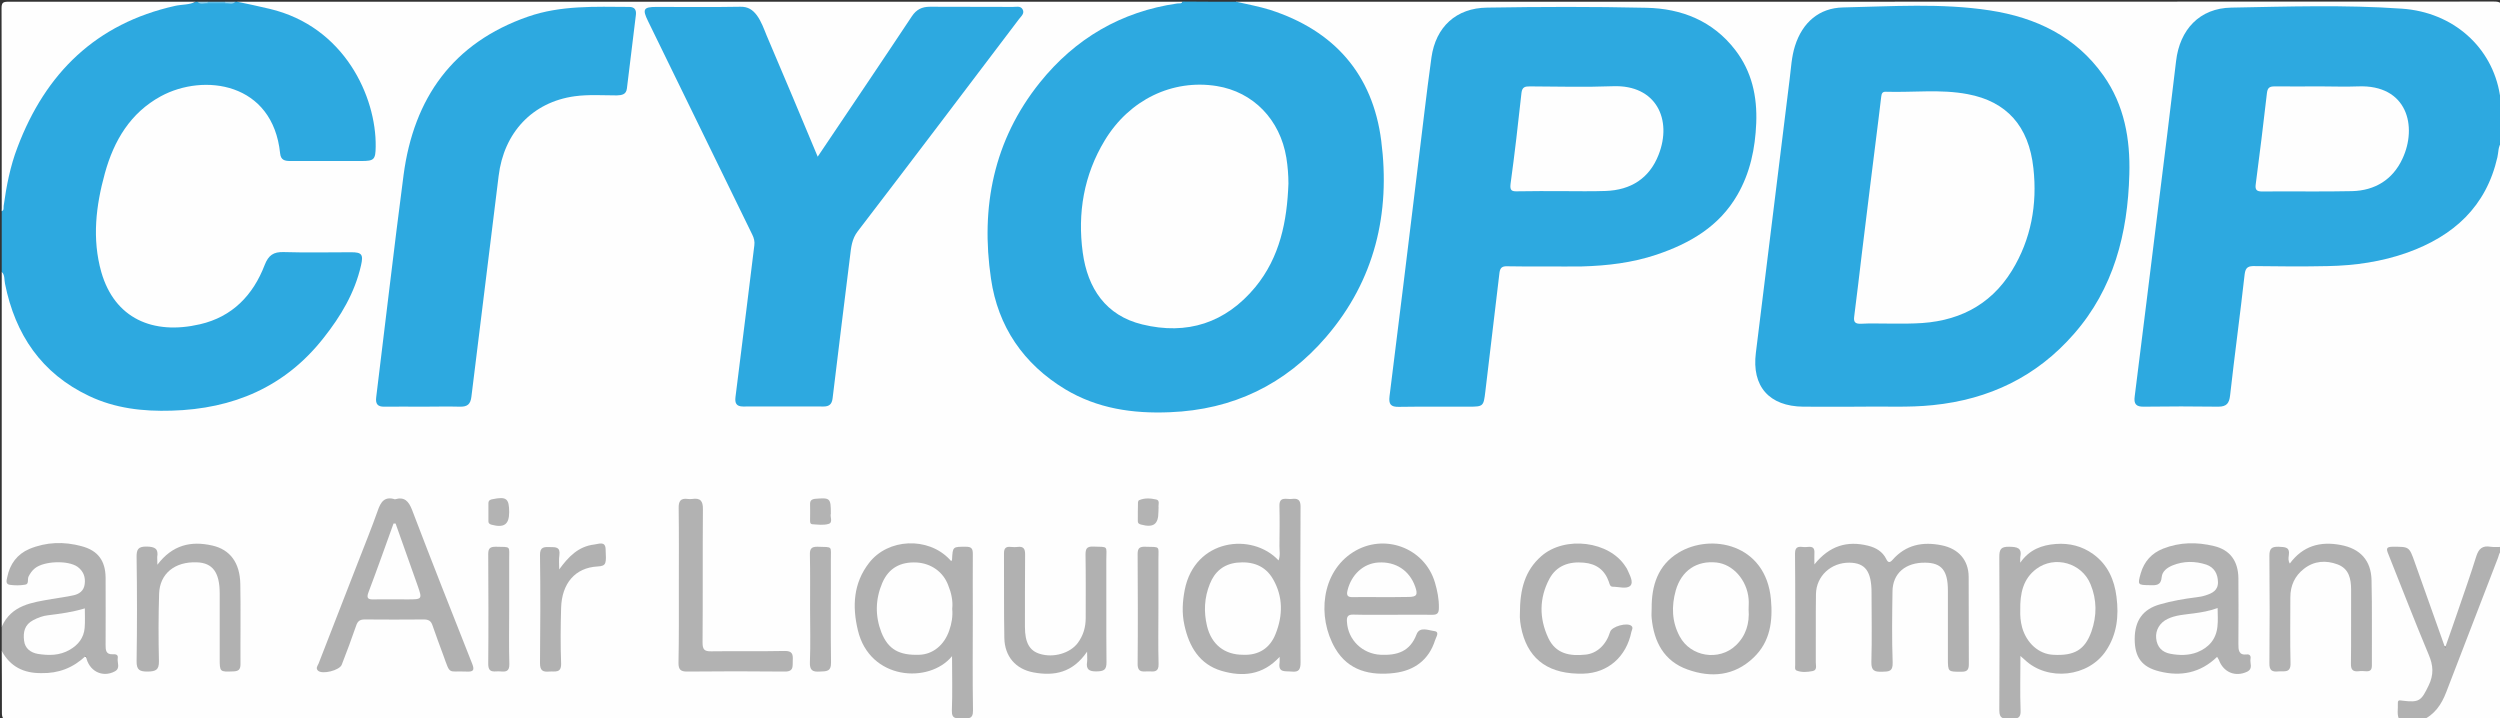
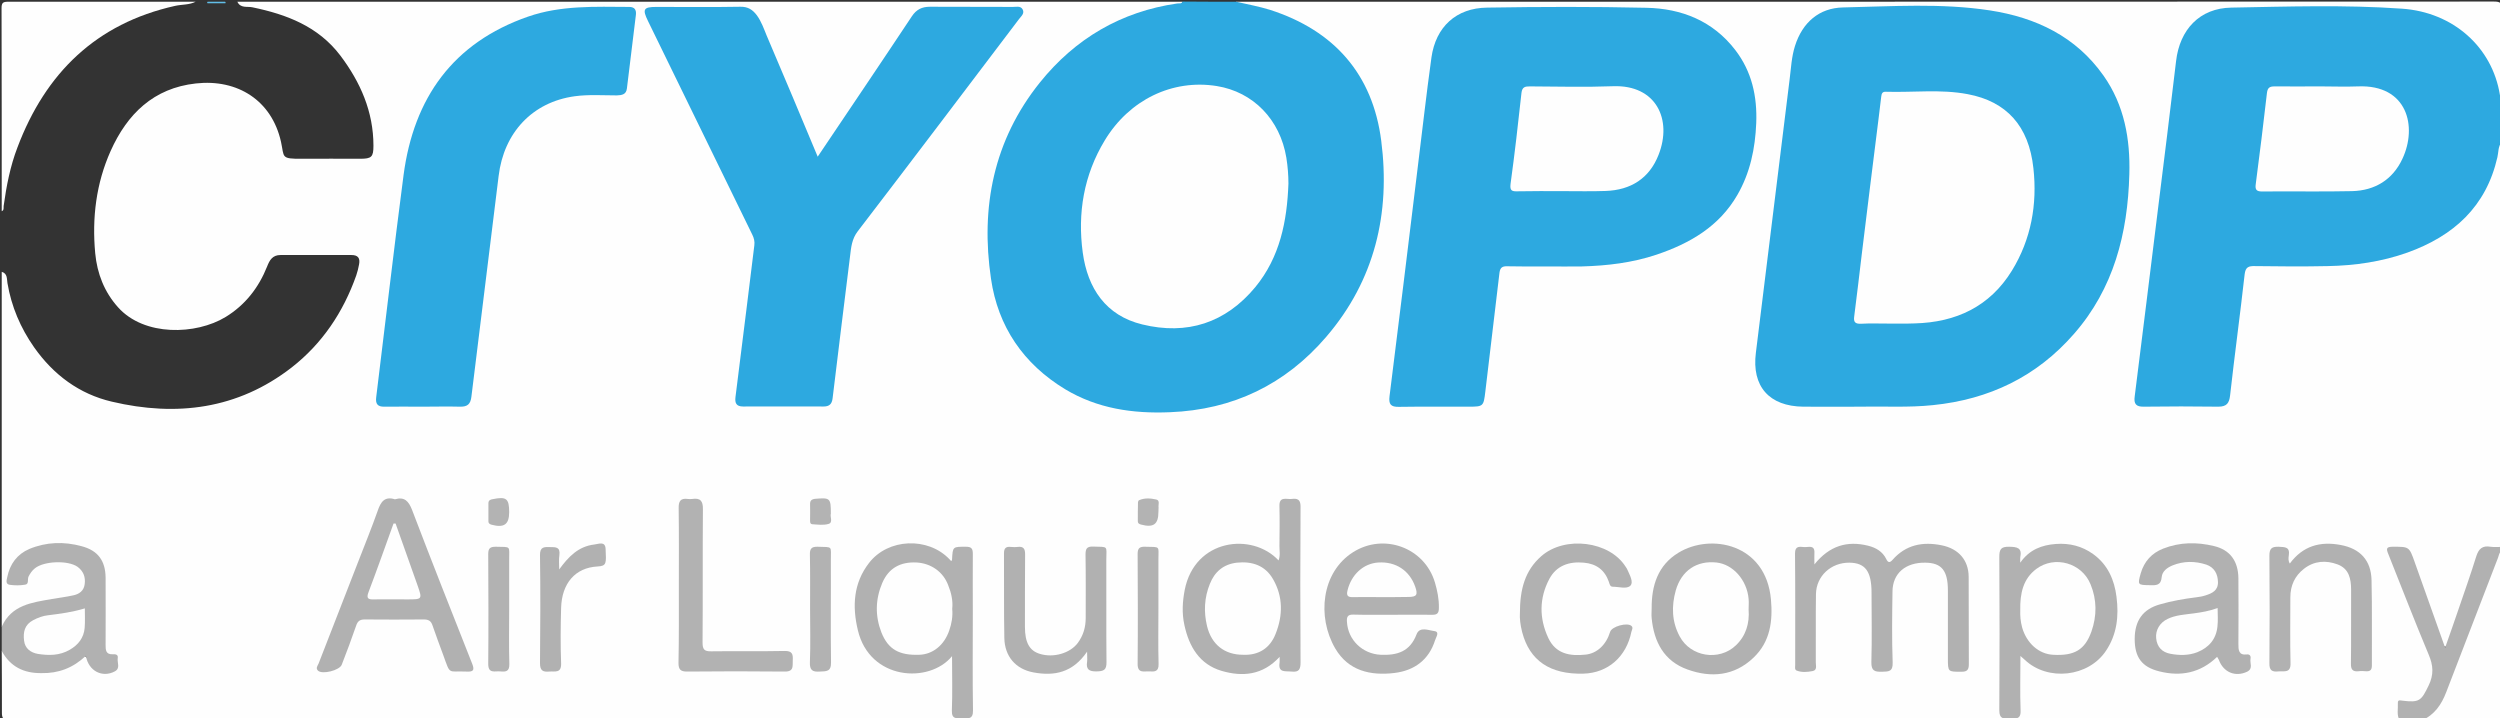
<svg xmlns="http://www.w3.org/2000/svg" version="1.1" id="Calque_1" x="0px" y="0px" viewBox="0 0 1444 415" style="enable-background:new 0 0 1444 415;" xml:space="preserve">
  <rect x="0" y="0" width="1444" height="415" fill="#333333" stroke="none" />
  <style type="text/css">
	.st0{fill:#FEFEFE;}
	.st1{fill:#2DA9E0;}
	.st2{fill:#B1B1B1;}
	.st3{fill:#62BEE8;}
	.st4{fill:#98D4EF;}
	.st5{fill:#93D2EF;}
	.st6{fill:#B2B2B2;}
	.st7{fill:#B3B3B3;}
</style>
  <g>
    <path class="st0" d="M1,362c0-68.3,0-136.7,0-205c3.4,1,2.9,4.1,3.3,6.5c2.3,13.6,7.5,25.8,15.4,37.1c11.2,15.9,26.1,27,44.9,31.4   c37.3,8.8,72.7,4.4,103.8-19.7c17.7-13.8,29.9-32,37.4-53.3c0.7-2,1.2-4.2,1.6-6.3c0.7-3.6-0.6-5.4-4.4-5.4c-13.7,0-27.3,0-41,0   c-4.6,0-6.3,3-7.7,6.6c-4.9,12.3-12.7,22.3-24,29.2c-17.1,10.4-47,11.3-62.1-5.6c-8-8.9-12.1-19.6-13.2-31.2   c-1.9-20.4,0.5-40.3,8.9-59.1c9.6-21.4,24.8-36.3,49.2-39c24.2-2.7,43.9,9.9,49.2,33.7c2,9-0.3,9.9,12.2,9.8   c11.2-0.1,22.3,0,33.5,0c6.6,0,7.7-1,7.7-7.5c0-19.7-7.5-36.7-19.1-52.1c-12.8-16.9-31.1-23.8-50.9-27.9c-2.9-0.6-6.8,0.7-8.6-3.2   c182,0,364,0,546,0c-1.1,3.4-4.3,2.7-6.6,3.1C656,7.4,638,15.7,621.9,28.6c-28.8,23.1-44.6,53.2-48.7,89.7   c-1.7,15.1-2,30.2,0.9,45.2c7.7,39.2,37.6,67.3,77.4,72.2c42.5,5.2,79.5-6.5,109.6-37.4c19.2-19.7,29.9-43.9,34.3-70.9   c3.4-21.2,4.5-42.6-2.8-63.2C781.6,32.8,759.6,13,727,5.3c-3.4-0.8-6.9-1.4-10.3-2.1C715.5,3,713.9,3,714,1   c242.2,0,484.3,0,726.5-0.1c3.7,0,4.7,0.8,4.6,4.6c-0.2,16.8-0.1,33.7-0.1,50.5c-2.7-0.4-2.7-2.7-3.1-4.5   c-5.8-25.5-28.4-43.3-55.2-45.3c-6.3-0.5-12.6-0.8-18.9-0.8c-24.5,0-49,0-73.5,0c-7.4,0-14.7,0.9-21.1,4.9   c-8.9,5.6-13.4,14-14.7,24.4c-3.1,24.4-6,48.9-9.1,73.4c-4.5,36.9-9,73.7-13.6,110.6c-0.4,3.3-0.6,6.6-1.1,9.9   c-0.5,3.1,0.7,4.8,4,4.8c14,0.1,28,0.1,42,0c4,0,5.4-2.3,5.9-6c2.7-21.5,5.3-43,7.9-64.5c0.2-1.3,0.3-2.7,0.5-4   c1-5.5,2-6.4,7.6-6.5c13.2-0.1,26.3,0.3,39.5-0.1c18.4-0.6,36.5-2.8,53.7-10.1c25-10.6,41.1-28.3,46-55.5c0.4-2,0.4-4.5,3.3-4.9   c0,78,0,156,0,234c-1.6,1.5-3.7,1.5-5.7,1.3c-4.7-0.6-6.9,1.9-8.2,6.1c-4.7,14.7-9.8,29.4-15,43.9c-0.8,2.4-0.8,6.4-3.7,6.4   c-2.8,0-2.9-3.9-3.8-6.3c-5.6-15-10.8-30.1-16.1-45.1c-1.5-4.2-7-6.5-10.9-4.7c-1.8,0.8-0.8,1.9-0.4,2.8c1.3,3.2,2.6,6.5,3.9,9.7   c7,17.1,13.5,34.4,20.4,51.5c2.6,6.4-1.6,19.4-7.2,23.3c-2.2,1.5-4.7,1.7-7.2,1.4c-3.9-0.5-5.1,1.2-4.7,4.8   c0.2,1.6,0.5,3.3-0.3,4.9c-460.2,0-920.3,0-1380.5,0.1c-3.7,0-4.7-0.8-4.6-4.6C1.2,399.7,1,387.8,1,376c1.4-0.3,2,0.8,2.8,1.7   c10.1,11.5,26.9,13.5,39.4,4.7c0.5-0.4,1.1-0.8,1.6-1.2c4.5-3.2,4.5-3.2,7,1.7c2,4,8.6,6.2,12.6,4.1c2.8-1.5,3.1-6.2,0.1-7.2   c-4.8-1.6-5-5.2-4.9-9.2c0-11.5,0-23,0-34.5c0-12.4-4.4-17.6-16.5-19.9c-8.4-1.6-16.6-1-24.6,2c-6.2,2.3-10.1,6.9-12.2,13   c-0.6,1.8-1.7,4.2,1.1,5.1c2.5,0.7,5.7,1.4,7-1.7c4.8-11.6,14.5-11.3,24.4-10.5c3.2,0.3,6.1,1.7,8.4,4.1c5.4,5.7,3.4,14.4-4,17   c-4,1.4-8.2,1.5-12.3,2.2c-4.9,0.9-9.9,1.7-14.6,3.2c-4.9,1.5-9.1,4-11.8,8.6C3.7,360.3,3.2,362.2,1,362z" />
    <path class="st1" d="M714,1c6.5,1.5,13.2,2.7,19.6,4.7c37,11.9,59.3,37.2,64.2,75.6c5.4,41.8-3.7,80.6-31.8,113.3   c-23.6,27.5-53.9,42.1-90.3,43.5c-21.4,0.9-41.9-2.1-60.5-13.3c-24.1-14.6-38.8-36.2-42.8-63.8c-6.1-41.3,1.5-80,28.2-113.3   c20.4-25.4,46.9-41,79.4-45.7c1.1-0.2,2.4,0.4,3.1-1.1C693.3,1,703.7,1,714,1z" />
    <path class="st1" d="M1445,82c-2.2,2.6-1.8,5.9-2.5,8.8c-6.5,28.6-25.3,45.5-52,55.1c-14.9,5.3-30.3,7.5-46,7.8   c-14,0.3-28,0.2-42,0c-3.7-0.1-5.5,0.5-6,4.8c-2.6,23.3-5.8,46.6-8.4,69.9c-0.5,4.5-2,6.5-6.8,6.5c-14.3-0.2-28.7-0.2-43,0   c-4.5,0.1-5.9-1.6-5.3-5.9c4.6-36.5,9.1-73,13.6-109.5c3.5-28.1,7-56.1,10.3-84.2c2.1-18.2,13.6-30.6,31.9-30.9   c32.8-0.6,65.6-1.7,98.4,0.6c30,2,52.3,22.5,56.7,49.6c0.1,0.7,0.3,1.3,1,1.5C1445,64.7,1445,73.3,1445,82z" />
-     <path class="st1" d="M137,1c6.2,1.3,12.5,2.6,18.7,4.1C199,15.3,217.4,56,217,84.7c-0.1,7.5-0.9,8.3-8.3,8.3c-13.7,0-27.3,0-41,0   c-3.2,0-5.5-0.5-5.9-4.4c-4.2-41-44-46.5-68.9-33c-17.6,9.6-27.1,25.6-32.3,44.4c-5.2,18.8-7.5,37.9-2.1,57.1   c7.7,26.9,29.9,36.5,57,30.2c18.7-4.3,30.7-16.8,37.4-34.3c2.2-5.6,5.1-7.6,11-7.4c13,0.4,26,0.1,39,0.1c6.1,0,7.1,1.3,5.6,7.7   c-3.6,15.8-11.7,29.3-21.6,41.8c-22.3,28.4-52.3,41-87.8,42c-16.5,0.5-32.6-1.3-47.7-8.5C24,215.7,8.8,193.3,2.9,163.9   c-0.5-2.3,0-5-1.9-6.9c0-11.7,0-23.3,0-35c1-13.1,3.7-25.9,8.2-38.3c10.6-29.1,28.7-51.9,55.3-67.8C79,7.3,94.5,1.7,111.7,1.5   c0.5,0,1-0.2,1.3-0.5c0.3,0,0.7,0,1,0c2.1,1,4.3,0.3,6.4,0.5c3.1,0,6.1,0,9.2,0c2.1-0.2,4.4,0.5,6.4-0.5C136.3,1,136.7,1,137,1z" />
    <path class="st0" d="M113,1c-3.7,1.9-7.9,1.5-11.9,2.4C55.5,13.6,26.3,42.2,10.1,85.1C5.9,96,3.7,107.5,2.1,119   c-0.1,1.1,0.3,2.4-1.1,3C1,82.9,1,43.8,0.9,4.8c0-3.1,0.7-3.8,3.8-3.8C40.8,1,76.9,1,113,1z" />
    <path class="st2" d="M1,362c5.6-12.6,17.5-14,28.9-16c4.1-0.7,8.2-1.2,12.3-2.1c3.5-0.7,6.2-2.6,6.7-6.4c0.6-4.1-0.7-7.6-4.1-10.1   c-5.5-3.9-19.5-3.4-24.7,0.9c-1.6,1.3-2.7,2.9-3.6,4.7c-0.8,1.6,0.4,4.3-1.9,4.7c-2.9,0.5-6,0.5-8.9,0.1c-2.8-0.4-1.8-2.9-1.5-4.5   c1.5-7.5,5.7-13.2,12.7-16.2c9.8-4.1,20.1-4.4,30.3-1.6c9.4,2.5,13.7,8.4,13.8,18.2c0.1,13,0,26,0,38.9c0,2.8,0.1,5.5,4.1,5.3   c1.6-0.1,3.3,0.1,2.9,2.3c-0.4,2.6,1.7,5.8-1.7,7.6c-7.1,3.8-15.2-0.1-16.7-9c-7.4,7-15.8,10.2-25.7,10C13.6,388.9,5.9,385,1,376   C1,371.3,1,366.7,1,362z" />
    <path class="st2" d="M1386,416c-1.8-3.1-0.8-6.5-1-9.8c-0.1-2.1,1.1-1.7,2.6-1.5c9.9,1.2,10.9,0.1,15.2-8.8c3-6.2,2.7-11.5,0-17.8   c-8.1-19.3-15.6-38.8-23.4-58.3c-1.1-2.7-1.2-4,2.5-4c9.6,0,9.6-0.2,12.8,8.8c5.7,16.1,11.4,32.2,17.6,49.5c2.8-8,5.3-15,7.7-22.1   c3.5-10.2,7.1-20.4,10.3-30.7c1.4-4.4,3.6-6.3,8.2-5.5c2.1,0.3,4.3,0.1,6.5,0.1c0,0.7,0,1.3,0,2c-9.3,28.6-20.9,56.2-31.8,84.2   c-2.5,6.6-6.1,12.6-14.2,13.8C1394.7,416,1390.3,416,1386,416z" />
    <path class="st0" d="M1399,416c7.2-3.1,11.2-9.1,13.9-16.1c10-25.9,19.9-51.7,29.9-77.6c0.6-1.5,0.7-3.3,2.2-4.3   c0,31.5-0.1,63,0.1,94.5c0,3-0.6,3.6-3.6,3.6C1427.3,415.9,1413.2,416,1399,416z" />
    <path class="st3" d="M130.1,1.9c-3.4,0-6.8,0-10.2,0c-0.3-0.2-0.3-0.4-0.2-0.6c0.1-0.2,0.2-0.3,0.3-0.3c3.3,0,6.7,0,10,0   c0.3,0.2,0.4,0.4,0.3,0.6C130.3,1.8,130.2,1.9,130.1,1.9z" />
-     <path class="st4" d="M130.1,1.9c0-0.3-0.1-0.6-0.1-0.9c2,0,4,0,6,0C134.3,2.9,132.1,1.7,130.1,1.9z" />
-     <path class="st5" d="M120,1c0,0.3,0,0.6-0.1,0.9c-2-0.2-4.2,1-5.9-0.9C116,1,118,1,120,1z" />
    <path class="st1" d="M1075.7,234.9c-12.8,0-23.4,0.1-34.1,0c-19.7-0.2-29.9-11.7-27.4-31.2c6.5-52.7,13-105.3,19.5-158   c0.8-6.4,1.1-12.9,3.1-19.2c4.3-13.6,14-21.9,27.7-22.2c28.3-0.6,56.7-2.6,84.8,1.7c26.6,4.1,49.7,15,65.7,37.7   c12,17,15.5,36.6,14.9,57c-0.9,34.1-9,66-32.1,92.3c-21.5,24.6-48.9,37.7-81.3,41C1102.3,235.5,1087.9,234.6,1075.7,234.9z" />
    <path class="st1" d="M893.7,153.9c-7.7,0-15.3,0.1-23-0.1c-2.8-0.1-4.2,0.6-4.6,3.7c-2.7,23-5.5,45.9-8.2,68.9   c-1,8.2-1.1,8.5-9.4,8.5c-13.5,0-27-0.1-40.5,0.1c-4.7,0.1-6-1.5-5.4-6.2c5.5-43.6,10.8-87.2,16.1-130.7   c2.7-21.6,5.1-43.3,8.1-64.9c2.5-17.7,14.3-28.6,32.2-28.8c30.6-0.5,61.3-0.6,91.9,0.1c20.4,0.4,38.5,7.6,51.4,24.4   c9.6,12.5,12.7,26.8,12.1,42.2c-0.6,14.7-3.5,28.7-10.9,41.5c-10.5,18.2-27.4,28-46.7,34.5c-14,4.7-28.5,6.4-43.2,6.8   C907,154,900.4,153.9,893.7,153.9z" />
    <path class="st1" d="M472.3,90.5c9.8-14.6,19.2-28.6,28.6-42.5c8.6-12.9,17.3-25.7,25.8-38.6c2.6-3.9,5.8-5.5,10.4-5.5   c16,0.1,32,0,48,0.1c1.9,0,4.3-0.7,5.5,1.3c1.4,2.4-0.7,4-2,5.7c-31,40.9-61.9,81.8-93.1,122.5c-3.5,4.5-3.9,9.4-4.5,14.4   c-3.4,27.4-6.8,54.8-10.1,82.2c-0.4,3.3-1.9,4.7-5.2,4.7c-15.5,0-31-0.1-46.5,0c-4,0-4.8-2.1-4.4-5.4c2.2-17.3,4.3-34.7,6.5-52   c1.5-11.9,2.9-23.8,4.4-35.7c0.3-2.2-0.2-4.2-1.2-6.2c-20.1-41.1-40.1-82.2-60.2-123.3c-3.4-6.9-2.6-8.2,4.8-8.2   c16.2,0,32.3,0.2,48.5-0.1c4.5-0.1,7.2,1.8,9.6,5c2.6,3.6,4,7.7,5.6,11.6C452.7,43.6,462.3,66.6,472.3,90.5z" />
    <path class="st1" d="M244.1,234.9c-7.3,0-14.7-0.1-22,0c-4,0.1-5.3-1.6-4.8-5.5c5.3-42.8,10.2-85.6,15.8-128.3   c5.9-44.5,28.5-76.4,71.9-91.5C324,3,343.8,3.9,363.4,4c3.1,0,4.2,1.6,3.9,4.5c-1.7,14.2-3.5,28.4-5.2,42.6c-0.4,3.5-2.9,3.9-5.8,4   c-8.2,0-16.4-0.6-24.4,0.5C307.4,59,291,76.7,288,101.7c-5.2,42.4-10.5,84.9-15.7,127.3c-0.5,4.5-2.3,6-6.7,5.9   C258.4,234.7,251.3,234.9,244.1,234.9z" />
    <path class="st2" d="M1048,326c8.7-10.8,18.9-13.8,31-10.8c4.5,1.1,8.4,3.4,10.5,7.7c1,2.1,2,2.3,3.6,0.5   c7.7-8.8,17.5-10.7,28.6-8.4c9.5,2,15.3,8.4,15.4,18.1c0.1,16.8,0,33.7,0.1,50.5c0,3.2-0.9,4.4-4.2,4.4c-7.9,0-7.9,0.2-7.9-7.9   c0-13,0-26,0-39c0-11.5-3.6-16-13-16.1c-11.4-0.2-18.9,6.1-19,16.6c-0.2,13.7-0.4,27.3,0.1,41c0.2,5.4-2.3,5.3-6.2,5.4   c-4.2,0.1-6.2-0.5-6.1-5.6c0.4-13.3,0.1-26.7,0.1-40c0-12.4-3.6-17.3-12.8-17.4c-10.6-0.1-19.1,7.7-19.3,18.1   c-0.2,13.2,0,26.3-0.1,39.5c0,1.8,0.9,4.5-1.8,5c-3.1,0.6-6.3,0.9-9.3-0.3c-1.2-0.5-0.8-2.1-0.8-3.2c0-21.5,0.1-43-0.1-64.5   c0-4.5,2.8-3.8,5.3-3.6c2.4,0.2,6.2-1.6,5.9,3.5C1047.9,321.2,1048,323.1,1048,326z" />
    <path class="st2" d="M228.1,288.4c5.5-1.6,7.9,1,9.9,6.1c11.3,29.7,23,59.2,34.7,88.8c1.6,4,0.6,4.8-3.4,4.6   c-10.7-0.5-9,2.3-13.2-9.3c-2.1-5.8-4.3-11.5-6.3-17.4c-0.9-2.7-2.4-3.4-5.1-3.4c-11.3,0.1-22.7,0.1-34,0c-2.8,0-4.1,0.9-5,3.6   c-2.6,7.6-5.4,15-8.3,22.5c-1.2,3.3-11.2,5.8-13.7,3.5c-1.5-1.4-0.3-2.8,0.3-4.1c7.5-19.4,15.1-38.8,22.6-58.1   c3.9-10.1,8-20.1,11.6-30.3C219.9,289.9,222.2,286.5,228.1,288.4z" />
    <path class="st2" d="M549.5,324.1c0.2-0.4,0.4-0.7,0.4-0.9c0.4-7.6,0.4-7.4,8.1-7.4c3.2,0,3.9,1.2,3.9,4.1c-0.1,11.3,0,22.7,0,34   c0,18.8-0.2,37.7,0.1,56.5c0.1,5.3-3,4.5-6.1,4.4c-3,0-6.3,1-6.1-4.4c0.4-10.2,0.1-20.5,0.1-31.4c-13.2,16.1-47.6,13.9-54.4-15   c-3.3-13.8-2.6-27.2,6.5-38.9c11-14.2,34-15.1,46.4-2.1C548.8,323.5,549.1,323.8,549.5,324.1z" />
    <path class="st2" d="M1167,378.9c0,11.2-0.3,21.4,0.1,31.5c0.2,5.7-3.3,4.4-6.5,4.6c-3.5,0.2-5.8,0.2-5.8-4.7   c0.2-29.5,0.2-59,0-88.5c0-4.4,0.8-6.1,5.7-6c4.5,0.1,7.6,0.5,6.4,6.1c-0.1,0.6,0,1.3,0,3.1c5.3-7.6,12.5-10.2,20.5-10.8   c7.9-0.6,15.2,1.2,21.7,5.9c8.4,6.1,12.2,14.9,13.4,24.7c1.4,11,0.3,21.6-6.1,31.1c-10.1,15.2-33.6,17.8-46.9,5.2   C1169,380.6,1168.4,380.1,1167,378.9z" />
    <path class="st2" d="M739.1,379.4c-9.8,10.7-21.5,11.6-33.5,8.1c-12.8-3.8-18.8-14-21.5-26.5c-1.5-6.8-1.1-13.5,0.2-20.3   c5.8-29.5,38.9-33.4,54.2-17c1.1-2.9,0.5-5.6,0.5-8.3c0.1-7.7,0.2-15.3,0-23c-0.2-5.9,4-3.9,7-4.2c3.2-0.4,5.2,0.1,5.2,4.3   c-0.2,30-0.2,60,0,90c0,4-0.8,5.9-5.2,5.4c-3.6-0.4-7.9,0.9-6.9-5.3C739.2,381.8,739.1,381,739.1,379.4z" />
    <path class="st2" d="M1280.6,379.4c-9.6,9.3-21,11.5-33.3,8.4c-10.3-2.5-14.3-8.3-14.3-18.7c0-10.6,4.7-17.2,14.5-20   c6.9-2,13.9-3.2,21-4.1c1.8-0.2,3.6-0.5,5.4-1.1c3.8-1.2,7.3-2.8,7.2-7.7c-0.1-4.7-2.1-8.5-6.8-10.1c-6.5-2.1-13.1-2.1-19.5,0.5   c-3.1,1.3-5.9,3.4-6.2,6.7c-0.4,4.9-3.2,4.8-6.8,4.7c-7.1-0.1-7.2-0.1-5.3-6.9c2-6.8,6.3-11.6,12.9-14.2c9.6-3.8,19.5-3.9,29.4-1.5   c9.3,2.2,14,8.7,14.1,18.6c0.1,12.7,0.1,25.3,0,38c0,3.4,0.1,6.6,4.9,6c1.8-0.2,2.4,1.1,2.1,2.5c-0.5,2.5,1.7,5.7-2,7.5   c-6.8,3.2-13.7,0.3-16.3-6.9C1281.4,380.7,1281,380.1,1280.6,379.4z" />
    <path class="st2" d="M804.2,355.1c-7.5,0-15,0.1-22.5-0.1c-3.3-0.1-3.9,1.3-3.7,4.2c0.6,10.5,9,18.5,19.5,19   c9.5,0.4,16.9-1.8,20.7-11.8c1.8-4.7,6.9-2.3,10.2-1.9c3.4,0.4,1,3.6,0.5,5.3c-3.6,11.4-12,17.5-23.4,18.9   c-13.9,1.7-26.7-1.2-34.3-14.2c-10.6-18.2-8-44,10.4-55.6c17.8-11.2,41.2-2.6,47.2,17.5c1.4,4.8,2.4,9.6,2.3,14.7c0,3-0.9,4.1-4,4   C819.5,355,811.9,355.1,804.2,355.1z" />
    <path class="st2" d="M954,351.4c-0.1-13.2,3.6-24.9,15.4-32.1c18.7-11.5,50.6-5.3,53.5,26.9c1.1,12.4-0.3,24.4-10.1,33.7   c-11.1,10.6-24.5,11.7-38.1,6.8c-13.5-4.8-19.4-15.9-20.7-29.7C953.8,355.1,954,353.2,954,351.4z" />
-     <path class="st2" d="M90.9,326.2c8.7-11.5,19.4-13.9,31.7-11.1c10.3,2.3,16,10,16.2,22.2c0.3,15.5,0,31,0.1,46.4   c0,3.1-1.2,4-4.1,4.1c-7.9,0.3-7.9,0.4-7.9-7.6c0-12.5,0-25,0-37.5c0-12.1-4.1-17.6-13.2-17.9c-12.7-0.5-21.4,6.5-21.8,18.1   c-0.4,13-0.4,26-0.1,39c0.1,5.2-2,5.9-6.5,6c-4.5,0-6.5-0.8-6.4-6c0.3-20,0.3-40,0-59.9c-0.1-4.6,0.8-6.4,5.9-6.3   c4.8,0.1,6.8,1.3,6,6.1C90.8,322.8,90.9,323.8,90.9,326.2z" />
    <path class="st2" d="M1322.6,325.5c7.5-10.2,17.6-13,29.5-10.7c11.1,2.1,17.4,8.8,17.7,20.2c0.4,16.5,0.1,33,0.2,49.4   c0,2.7-1.1,3.5-3.6,3.3c-1.3-0.1-2.7-0.2-4,0c-3.5,0.4-4.6-1-4.5-4.5c0.2-14.2,0-28.3,0.1-42.5c0-6.4-1.2-12.2-7.8-14.7   c-6.7-2.5-13.5-2.1-19.4,2.5c-5.3,4.1-7.9,9.7-7.9,16.5c0,12.7-0.2,25.3,0.1,38c0.2,6-3.7,4.5-7,4.8c-3.7,0.4-5.3-0.6-5.2-4.8   c0.2-20.6,0.2-41.3,0-61.9c0-4.2,1.2-5.4,5.3-5.3c3.7,0.2,6.7,0,5.9,5.1C1321.8,322.3,1321.6,323.9,1322.6,325.5z" />
    <path class="st2" d="M627.9,376.4c-8.3,12.2-19,14.2-30.9,12c-10.4-1.9-16.7-9.3-16.9-19.9c-0.3-16.3-0.1-32.7-0.2-49   c0-2.9,1.2-3.9,3.9-3.6c1.3,0.1,2.7,0.2,4,0c3.3-0.4,4.3,1,4.3,4.2c-0.1,14-0.1,28-0.1,42c0,9,2.6,13.8,8.7,15.6   c7.8,2.4,17.4-0.4,21.8-6.3c3.2-4.3,4.6-9.1,4.6-14.5c0-12.2,0.1-24.3-0.1-36.5c0-3.3,0.6-4.8,4.3-4.7c9.2,0.3,7.7-0.7,7.7,7.7   c0.1,19.7-0.1,39.3,0.1,59c0.1,4.7-1.7,5.3-5.7,5.4c-4.4,0.1-6.2-1.2-5.5-5.6C628.1,380.9,627.9,379.4,627.9,376.4z" />
    <path class="st6" d="M392.1,338c0-14.8,0.1-29.6-0.1-44.4c-0.1-4,1-6,5.3-5.4c0.8,0.1,1.7,0.1,2.5,0c4.7-0.7,6.3,1.1,6.2,6   c-0.2,25.6,0,51.3-0.2,76.9c0,3.9,0.9,5.2,5,5.1c14.1-0.2,28.3,0.1,42.4-0.2c4.4-0.1,4.9,1.9,4.7,5.3c-0.2,3.2,0.9,6.7-4.7,6.6   c-18.8-0.2-37.6-0.2-56.4,0c-3.7,0-4.9-1.2-4.9-4.9C392.2,368,392.1,353,392.1,338z" />
    <path class="st2" d="M877.9,354.3c0-13.8,2.8-24.7,12.4-33.1c13.6-11.9,39.4-8.7,48.7,6.2c0.4,0.6,0.8,1.1,1,1.7   c1.3,3,3.7,7.1,1.7,9.2c-2.1,2.1-6.6,0.6-10.1,0.6c-1.7,0-1.9-1.6-2.3-2.8c-2.4-6.9-7.3-10.5-14.5-11.1c-8.5-0.8-15.8,1.7-19.9,9.4   c-5.9,11.1-5.9,22.8-0.6,34.1c4.3,9.2,12.5,10.6,21.6,9.6c6.5-0.7,11.8-5.6,14.1-13.1c0.9-3.2,10.1-5.7,12.4-3.4   c1,1,0.2,2.2-0.1,3.3c-2.9,14.5-13.6,23.8-27.7,24.2c-19.3,0.5-31.1-7.5-35.4-24C878.1,360.9,877.7,356.8,877.9,354.3z" />
    <path class="st2" d="M323,328.9c5.3-7.3,11-13.3,20.3-14.4c2.6-0.3,6.3-2.1,6.5,2.6c0.4,8.4,0.6,9.8-4.7,10.1   c-12.9,0.7-20.6,9.8-21,23.9c-0.3,10.7-0.4,21.3,0,32c0.2,6-3.6,4.5-6.9,4.8c-3.6,0.3-5.3-0.5-5.3-4.8c0.2-20.8,0.3-41.6,0-62.4   c-0.1-4.9,2.4-4.8,5.8-4.7c3.3,0,6-0.1,5.4,4.6C322.7,323.2,323,326.1,323,328.9z" />
    <path class="st6" d="M669.1,351.6c0,10.7-0.2,21.3,0.1,32c0.1,4.4-2.3,4.4-5.3,4.2c-3-0.2-6.9,1.4-6.8-4.4   c0.2-21.2,0.1-42.3,0-63.5c0-3.4,1.3-4.2,4.4-4.1c9,0.2,7.6-0.6,7.6,7.3C669.1,332.6,669.1,342.1,669.1,351.6z" />
    <path class="st6" d="M294.1,352.1c0,10.5-0.2,21,0.1,31.5c0.1,4.4-2.2,4.5-5.3,4.2c-3-0.3-6.9,1.5-6.9-4.3   c0.2-21.2,0.1-42.3,0-63.5c0-3.4,1.2-4.2,4.4-4.2c9.2,0.2,7.6-0.7,7.7,7.8C294.1,333.1,294.1,342.6,294.1,352.1z" />
    <path class="st6" d="M467.9,351.5c0-10.3,0.1-20.7-0.1-31c-0.1-3.3,0.7-4.8,4.4-4.7c9.2,0.3,7.6-0.7,7.7,7.8   c0.1,19.7-0.2,39.3,0.1,59c0.1,5.5-2.8,5.1-6.5,5.3c-4.2,0.3-5.9-0.8-5.7-5.4C468.2,372.2,467.9,361.8,467.9,351.5z" />
    <path class="st7" d="M669.1,295.7c0,7.2-2.9,9.2-10,7.3c-1.1-0.3-1.9-0.7-1.9-1.9c0-3.7,0-7.3,0.1-11c0-0.4,0.3-1.1,0.7-1.2   c3.2-1.4,6.6-1.1,9.8-0.4c2.4,0.5,1.1,3.1,1.4,4.7C669.2,294.1,669.1,294.9,669.1,295.7z" />
    <path class="st7" d="M479.9,296.7c-0.6,1.7,1.4,5.1-1.3,5.9c-2.9,0.9-6.2,0.4-9.4,0.2c-1.5-0.1-1.3-1.7-1.3-2.8   c0-2.8,0.1-5.7,0-8.5c-0.1-2.2,0.7-3.2,3.1-3.4C479.5,287.4,479.9,287.7,479.9,296.7z" />
    <path class="st7" d="M294.1,295.8c0,7.1-2.9,9.2-10.1,7.3c-1.1-0.3-1.9-0.8-1.9-1.9c0-3.5,0-7,0-10.5c0-1.7,1.1-2.2,2.6-2.4   C292.5,286.7,294.1,288,294.1,295.8z" />
    <path class="st0" d="M744.2,106.1c-0.8,21.7-4.9,42.4-19.1,59.7c-17.2,20.8-39.5,27.9-65.3,21.6c-21.1-5.1-31.6-20.9-34.4-41.5   c-3.1-22.8,0.6-44.8,12.7-64.8c14.2-23.5,39.1-35.5,64.7-31.4c21.1,3.4,36.6,19.4,40.2,41.4C743.8,96.1,744.2,101.1,744.2,106.1z" />
    <path class="st0" d="M1340.4,49.9c7.2,0,14.3,0.3,21.5,0c28.7-1.2,34.5,23.3,25.7,41.9c-5.6,12-15.9,18.3-29.1,18.6   c-17.3,0.4-34.6,0-51.9,0.2c-3.2,0-4.1-1-3.7-4.1c2.3-17.6,4.5-35.3,6.5-52.9c0.4-3.1,1.7-3.7,4.5-3.7   C1322.8,50,1331.6,49.9,1340.4,49.9z" />
    <path class="st0" d="M49,351.4c0,4,0.2,7.7-0.1,11.3c-0.5,5.7-3.7,9.8-8.6,12.6c-5.8,3.4-12.1,3.4-18.4,2.4c-4-0.7-7.5-3-8-7.7   c-0.6-4.9,0.3-9.2,5.3-11.8c2.7-1.4,5.5-2.5,8.4-2.8C34.8,354.5,41.8,353.6,49,351.4z" />
    <path class="st0" d="M1090.9,186.9c-5.3,0-10.7-0.2-16,0.1c-3.3,0.1-4.4-0.9-3.9-4.3c1.6-12,2.9-24.1,4.4-36.2   c3.2-26.1,6.4-52.2,9.7-78.3c0.5-4.1,1-8.3,1.5-12.4c0.2-1.5,0.5-2.9,2.6-2.8c15.8,0.5,31.7-1.6,47.4,1.4   c22.3,4.2,35.3,18.3,37.9,42.8c2.3,20.8-1.3,41-12.4,59.1c-12.8,20.8-32.3,29.9-56.2,30.5C1100.9,187,1095.9,186.9,1090.9,186.9z" />
    <path class="st0" d="M902.6,110.4c-8.7,0-17.3-0.1-26,0.1c-3.3,0.1-4.6-0.3-4.1-4.3c2.4-17.5,4.4-35,6.3-52.5   c0.4-3.6,2.2-3.8,5-3.8c16,0.1,32,0.5,47.9-0.1c25-0.9,34.3,19.3,26.3,39.6c-5.3,13.6-16,20.4-30.6,20.9   C919.3,110.6,911,110.4,902.6,110.4z" />
    <path class="st0" d="M228.5,302.4c4.2,11.8,8.4,23.7,12.6,35.5c2.9,8.3,2.9,8.3-5.8,8.3c-6.5,0-13-0.1-19.5,0c-3,0.1-4.3-0.5-3-4   c5-13.2,9.7-26.5,14.5-39.8C227.7,302.4,228.1,302.4,228.5,302.4z" />
    <path class="st0" d="M550,351.7c0.4,4.3-0.3,8.4-1.7,12.4c-2.9,8.6-9.6,13.9-17.4,14.1c-11.5,0.4-17.9-3.1-21.8-12.9   c-3.7-9.5-3.5-19.2,0.5-28.6c3.7-8.6,10.5-12.3,19.9-11.8c8.2,0.5,15.3,5.3,18.2,13.2C549.5,342.5,550.5,347.1,550,351.7z" />
    <path class="st0" d="M1166.9,352.6c-0.2-10,1.7-18.3,9.3-24c10.6-7.9,26.3-3.5,31.3,8.9c3.7,8.9,3.7,18.2,0.5,27.3   c-3.8,10.6-9.9,14.1-22.1,13.4c-8.3-0.4-15.3-6.7-17.9-15.7C1167,358.9,1166.8,355.3,1166.9,352.6z" />
    <path class="st0" d="M718,378.2c-10.7,0-18.2-5.9-20.8-16.5c-2-8.3-1.6-16.5,1.6-24.4c2.8-7.1,7.9-11.4,15.6-12.3   c8.7-0.9,16.3,1.5,20.9,9.5c5.9,10.2,5.7,21.1,1.5,31.6C733.6,374.3,727.1,378.6,718,378.2z" />
    <path class="st0" d="M1280.9,351.2c0,4,0.3,7.3-0.1,10.6c-0.7,7.3-4.9,12.2-11.6,14.9c-5.1,2-10.5,1.9-15.7,0.9   c-4.7-0.9-7.6-3.9-8.1-8.9c-0.5-4.7,2.1-9.1,6.6-11.2c4.7-2.3,10-2.5,15-3.2C1271.5,353.7,1275.9,353,1280.9,351.2z" />
    <path class="st0" d="M797.9,344.9c-5.5,0-11-0.1-16.5,0c-2.9,0.1-3.8-0.9-3.1-3.8c2.2-9.2,9.2-15.7,17.9-16.2   c10-0.6,17.9,4.6,21.2,13.9c1.7,4.8,0.9,6-4,6C808.3,344.9,803.1,344.9,797.9,344.9z" />
    <path class="st0" d="M1010,352c0.6,8-1.5,15.2-7.4,20.8c-9.7,9.2-26.1,6.6-32.4-5.2c-4.6-8.5-4.8-17.5-2.3-26.5   c3.3-11.6,12.2-17.4,23.5-16.2c9.6,1,17.7,10.2,18.6,21.1C1010.2,348,1010,350,1010,352z" />
  </g>
</svg>